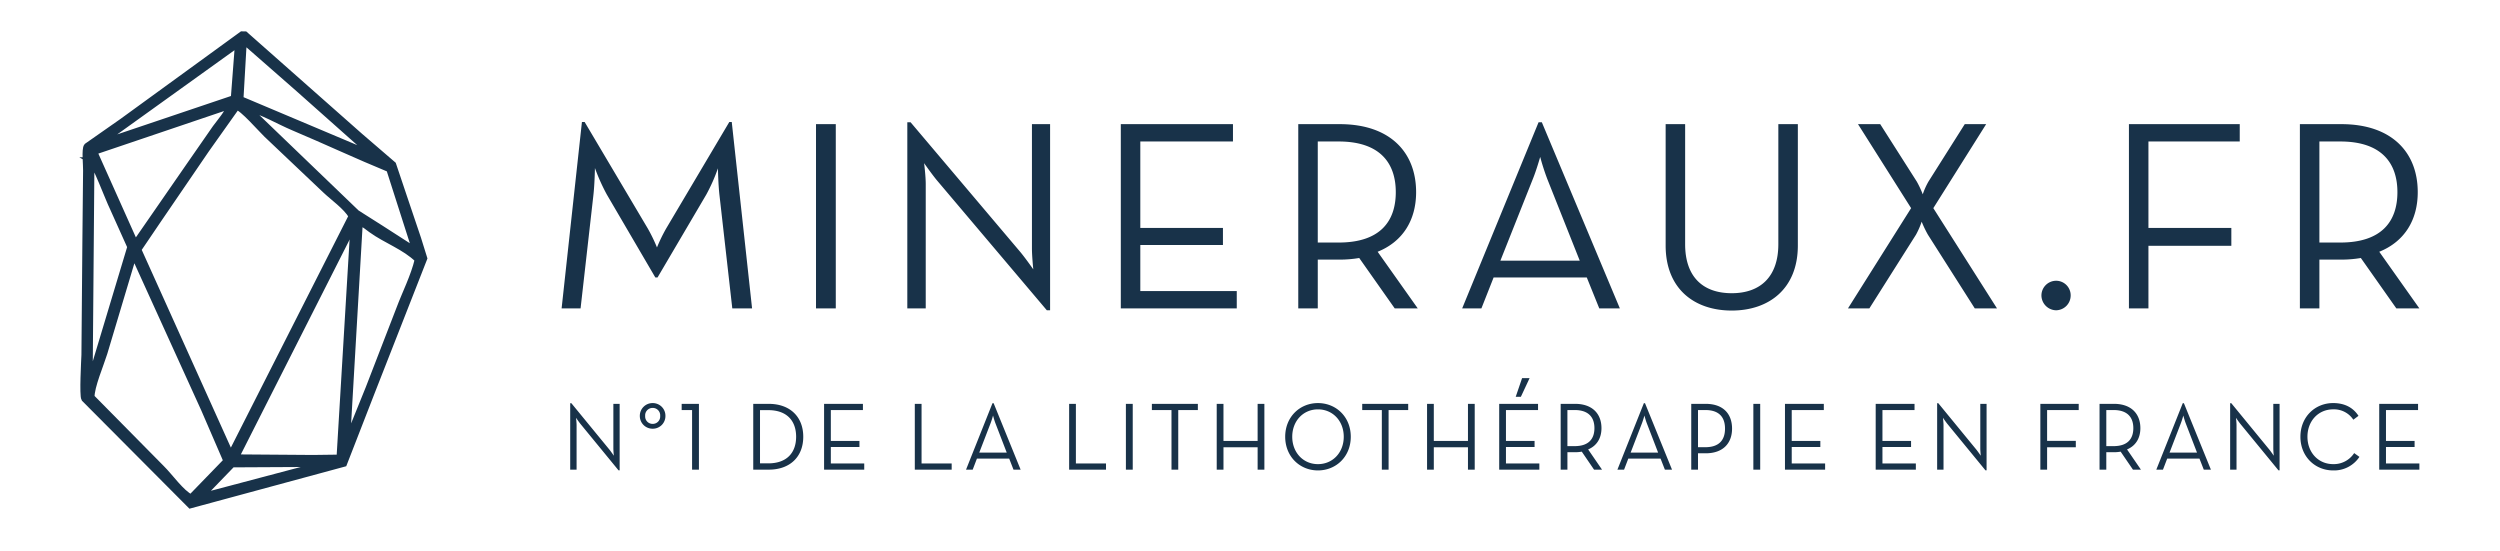
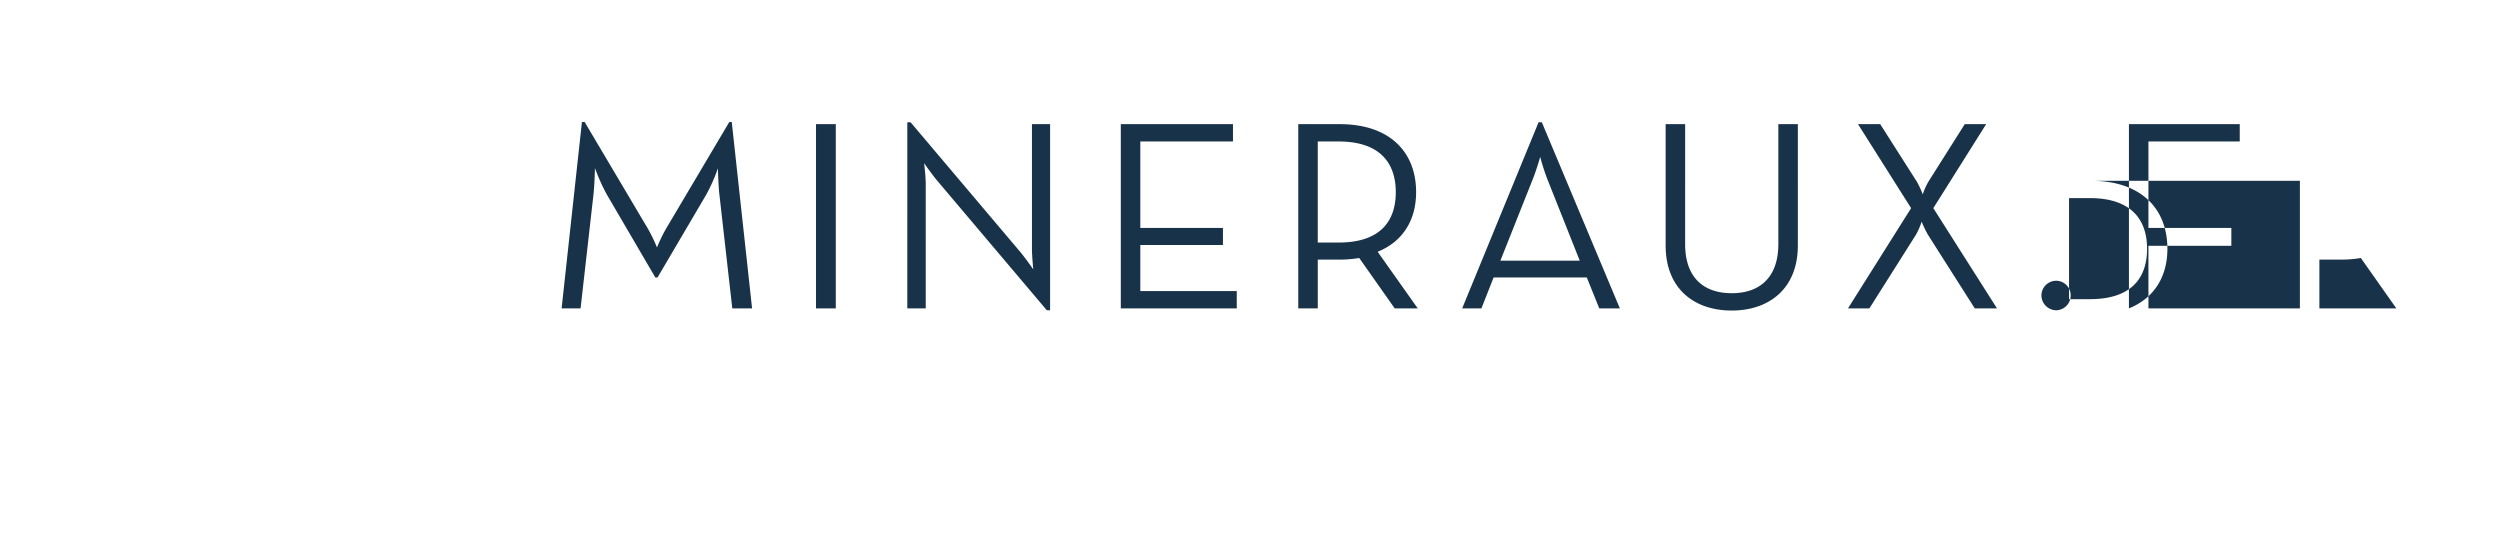
<svg xmlns="http://www.w3.org/2000/svg" width="1162.668" height="256.279" viewBox="0 0 1162.668 256.279">
  <defs>
    <filter id="a" x="227.681" y="138.349" width="934.987" height="117.93" filterUnits="userSpaceOnUse">
      <feOffset dy="3" input="SourceAlpha" />
      <feGaussianBlur stdDeviation="12.5" result="b" />
      <feFlood flood-color="#fff" flood-opacity="0.341" />
      <feComposite operator="in" in2="b" />
      <feComposite in="SourceGraphic" />
    </filter>
  </defs>
  <g transform="translate(-264.004 -516.581)">
    <g transform="translate(517.114 540.919)">
      <g transform="translate(0)">
        <g transform="translate(0)">
-           <path d="M8.19,0h8.82l5.922-52.29c.63-5.292.756-12.978.756-12.978A89.959,89.959,0,0,0,29.232-52.92L51.786-14.364h1.008L75.474-52.92a81.558,81.558,0,0,0,5.418-12.222s.126,7.56.756,12.852L87.57,0h9.2l-9.45-86.688H86.184L56.826-37.17a75.038,75.038,0,0,0-4.284,8.82,75.039,75.039,0,0,0-4.284-8.82L18.9-86.688H17.64ZM126.5,0h9.2V-85.68h-9.2ZM233.856.882h1.512V-85.68h-8.442v57.834c0,3.654.63,9.7.63,9.7s-3.528-5.04-5.922-7.938l-51.156-60.48h-1.512V0h8.568V-57.834c0-3.654-.756-9.7-.756-9.7s3.528,5.04,5.922,7.938ZM268.254,0h53.928V-8.064H277.326v-21.42h38.43v-7.938h-38.43V-77.616h43.092V-85.68H268.254ZM387.7-26.334c11.844-4.788,17.892-14.868,17.892-27.72,0-18.522-12.1-31.626-35.532-31.626H350.784V0h9.072V-22.68h10.206a53.971,53.971,0,0,0,9.072-.756L395.64,0h10.71Zm-27.846-4.284v-47h9.7c19.278,0,26.586,10.08,26.586,23.562s-7.182,23.436-26.586,23.436ZM427.014,0h8.946l5.67-14.364h43.344L490.77,0h9.576L464.058-86.562h-1.512ZM444.78-22.176,459.9-60.228c1.638-4.032,3.4-10.206,3.4-10.206a106.289,106.289,0,0,0,3.276,10.206L481.7-22.176Zm107.6,23.184c17.388,0,30.744-10.206,30.744-30.24V-85.68h-9.072v55.818c0,15.246-8.442,22.806-21.672,22.806-13.356,0-21.672-7.56-21.672-22.806V-85.68H521.64v56.448C521.64-9.2,534.87,1.008,552.384,1.008ZM606.438,0h9.954l21.672-34.272a36.747,36.747,0,0,0,2.646-6.048,50.759,50.759,0,0,0,2.9,6.048L665.406,0h10.332l-29.61-46.62L670.7-85.68h-9.954L643.86-58.968a32.85,32.85,0,0,0-2.646,5.922,44.125,44.125,0,0,0-2.772-5.922L621.432-85.68H611.1l24.7,39.06Zm96.768.882a6.884,6.884,0,0,0,6.8-6.93,6.775,6.775,0,0,0-6.8-6.8,6.855,6.855,0,0,0-6.8,6.8A6.967,6.967,0,0,0,703.206.882ZM737.1,0h9.072V-29.106h38.556v-8.316H746.172V-77.616h42.462V-85.68H737.1ZM853.524-26.334c11.844-4.788,17.892-14.868,17.892-27.72,0-18.522-12.1-31.626-35.532-31.626H816.606V0h9.072V-22.68h10.206a53.971,53.971,0,0,0,9.072-.756L861.462,0h10.71Zm-27.846-4.284v-47h9.7c19.278,0,26.586,10.08,26.586,23.562s-7.182,23.436-26.586,23.436Z" transform="translate(-0.114 119.081)" fill="#183249" />
+           <path d="M8.19,0h8.82l5.922-52.29c.63-5.292.756-12.978.756-12.978A89.959,89.959,0,0,0,29.232-52.92L51.786-14.364h1.008L75.474-52.92a81.558,81.558,0,0,0,5.418-12.222s.126,7.56.756,12.852L87.57,0h9.2l-9.45-86.688H86.184L56.826-37.17a75.038,75.038,0,0,0-4.284,8.82,75.039,75.039,0,0,0-4.284-8.82L18.9-86.688H17.64ZM126.5,0h9.2V-85.68h-9.2ZM233.856.882h1.512V-85.68h-8.442v57.834c0,3.654.63,9.7.63,9.7s-3.528-5.04-5.922-7.938l-51.156-60.48h-1.512V0h8.568V-57.834c0-3.654-.756-9.7-.756-9.7s3.528,5.04,5.922,7.938ZM268.254,0h53.928V-8.064H277.326v-21.42h38.43v-7.938h-38.43V-77.616h43.092V-85.68H268.254ZM387.7-26.334c11.844-4.788,17.892-14.868,17.892-27.72,0-18.522-12.1-31.626-35.532-31.626H350.784V0h9.072V-22.68h10.206a53.971,53.971,0,0,0,9.072-.756L395.64,0h10.71Zm-27.846-4.284v-47h9.7c19.278,0,26.586,10.08,26.586,23.562s-7.182,23.436-26.586,23.436ZM427.014,0h8.946l5.67-14.364h43.344L490.77,0h9.576L464.058-86.562h-1.512ZM444.78-22.176,459.9-60.228c1.638-4.032,3.4-10.206,3.4-10.206a106.289,106.289,0,0,0,3.276,10.206L481.7-22.176Zm107.6,23.184c17.388,0,30.744-10.206,30.744-30.24V-85.68h-9.072v55.818c0,15.246-8.442,22.806-21.672,22.806-13.356,0-21.672-7.56-21.672-22.806V-85.68H521.64v56.448C521.64-9.2,534.87,1.008,552.384,1.008ZM606.438,0h9.954l21.672-34.272a36.747,36.747,0,0,0,2.646-6.048,50.759,50.759,0,0,0,2.9,6.048L665.406,0h10.332l-29.61-46.62L670.7-85.68h-9.954L643.86-58.968a32.85,32.85,0,0,0-2.646,5.922,44.125,44.125,0,0,0-2.772-5.922L621.432-85.68H611.1l24.7,39.06Zm96.768.882a6.884,6.884,0,0,0,6.8-6.93,6.775,6.775,0,0,0-6.8-6.8,6.855,6.855,0,0,0-6.8,6.8A6.967,6.967,0,0,0,703.206.882ZM737.1,0h9.072V-29.106h38.556v-8.316H746.172V-77.616h42.462V-85.68H737.1Zc11.844-4.788,17.892-14.868,17.892-27.72,0-18.522-12.1-31.626-35.532-31.626H816.606V0h9.072V-22.68h10.206a53.971,53.971,0,0,0,9.072-.756L861.462,0h10.71Zm-27.846-4.284v-47h9.7c19.278,0,26.586,10.08,26.586,23.562s-7.182,23.436-26.586,23.436Z" transform="translate(-0.114 119.081)" fill="#183249" />
        </g>
      </g>
      <g transform="matrix(1, 0, 0, 1, -253.11, -24.34)" filter="url(#a)">
-         <path d="M26.655.315h.524V-30.6H24.256V-9.945c0,1.305.218,3.465.218,3.465s-1.222-1.8-2.051-2.835L4.709-30.915H4.185V0H7.152V-20.655c0-1.305-.262-3.465-.262-3.465s1.222,1.8,2.051,2.835Zm15.882-19.35a5.881,5.881,0,0,0,5.934-5.94,5.892,5.892,0,0,0-5.934-5.985,5.928,5.928,0,0,0-5.978,5.985A5.918,5.918,0,0,0,42.538-19.035Zm0-2.25a3.448,3.448,0,0,1-3.491-3.69,3.462,3.462,0,0,1,3.491-3.735,3.462,3.462,0,0,1,3.491,3.735A3.448,3.448,0,0,1,42.538-21.285ZM60.863,0h3.185V-30.6H56.02v2.88h4.843ZM89.311,0h7.2c9.948,0,16.057-6.03,16.057-15.3S106.415-30.6,96.51-30.6h-7.2Zm3.142-2.925v-24.75h3.84c8.77,0,12.959,5.085,12.959,12.375S105.062-2.925,96.292-2.925ZM122.253,0h18.675V-2.88H125.395v-7.65H138.7v-2.835H125.395V-27.72h14.922V-30.6H122.253Zm42.192,0h17.147V-2.88H167.587V-30.6h-3.142Zm23.823,0h3.1l1.963-5.13h15.009L210.346,0h3.316L201.1-30.915h-.524Zm6.152-7.92,5.236-13.59c.567-1.44,1.178-3.645,1.178-3.645s.567,2.2,1.134,3.645L207.2-7.92ZM236.22,0h17.147V-2.88H239.362V-30.6H236.22Zm26.4,0H265.8V-30.6h-3.185Zm21.205,0h3.141V-27.72h9.119V-30.6H274.7v2.88h9.119Zm21.031,0h3.142V-10.4h15.882V0h3.142V-30.6h-3.142v17.235H307.995V-30.6h-3.142Zm47.079.36C360.4.36,367.2-6.075,367.2-15.3S360.4-30.96,351.932-30.96c-8.421,0-15.228,6.435-15.228,15.66S343.511.36,351.932.36Zm0-2.925c-6.894,0-11.955-5.445-11.955-12.735s5.061-12.735,11.955-12.735c6.937,0,12,5.445,12,12.735S358.87-2.565,351.932-2.565ZM381.646,0h3.141V-27.72h9.119V-30.6h-21.38v2.88h9.119Zm21.031,0h3.141V-10.4H421.7V0h3.142V-30.6H421.7v17.235H405.818V-30.6h-3.141Zm41.232-33.885h2.4l4.058-8.685h-3.491ZM436.229,0H454.9V-2.88H439.371v-7.65h13.308v-2.835H439.371V-27.72h14.922V-30.6H436.229Zm41.363-9.405c4.1-1.71,6.2-5.31,6.2-9.9,0-6.615-4.189-11.3-12.3-11.3h-6.676V0h3.141V-8.1h3.534a18.136,18.136,0,0,0,3.142-.27L480.341,0h3.709Zm-9.643-1.53V-27.72h3.36c6.676,0,9.206,3.6,9.206,8.415s-2.487,8.37-9.206,8.37ZM491.205,0h3.1l1.963-5.13h15.009L513.283,0H516.6L504.033-30.915h-.524Zm6.152-7.92,5.236-13.59c.567-1.44,1.178-3.645,1.178-3.645s.567,2.2,1.134,3.645l5.236,13.59ZM525.544,0h3.141V-7.605h3.578c8.116,0,12.261-4.725,12.261-11.475,0-6.885-4.145-11.52-12.261-11.52h-6.719Zm3.141-10.44V-27.72h3.4c6.676,0,9.163,3.6,9.163,8.64s-2.487,8.64-9.163,8.64ZM554.428,0h3.185V-30.6h-3.185Zm14.7,0h18.674V-2.88H572.274v-7.65h13.308v-2.835H572.274V-27.72H587.2V-30.6H569.132Zm42.192,0H630V-2.88H614.466v-7.65h13.308v-2.835H614.466V-27.72h14.922V-30.6H611.324Zm51.049.315h.524V-30.6h-2.923V-9.945c0,1.305.218,3.465.218,3.465s-1.222-1.8-2.051-2.835l-17.715-21.6H639.9V0h2.967V-20.655c0-1.305-.262-3.465-.262-3.465s1.222,1.8,2.051,2.835ZM687.9,0h3.141V-10.4h13.351v-2.97H691.04V-27.72h14.7V-30.6H687.9Zm40.316-9.405c4.1-1.71,6.2-5.31,6.2-9.9,0-6.615-4.189-11.3-12.3-11.3H715.43V0h3.141V-8.1h3.534a18.135,18.135,0,0,0,3.141-.27L730.963,0h3.709Zm-9.643-1.53V-27.72h3.36c6.676,0,9.206,3.6,9.206,8.415s-2.487,8.37-9.206,8.37ZM741.828,0h3.1l1.963-5.13H761.9L763.905,0h3.316L754.655-30.915h-.524Zm6.152-7.92,5.236-13.59c.567-1.44,1.178-3.645,1.178-3.645s.567,2.2,1.134,3.645l5.236,13.59ZM798.637.315h.524V-30.6h-2.923V-9.945c0,1.305.218,3.465.218,3.465s-1.222-1.8-2.051-2.835l-17.715-21.6h-.524V0h2.967V-20.655c0-1.305-.262-3.465-.262-3.465s1.222,1.8,2.051,2.835ZM824.074.36a14.113,14.113,0,0,0,12.217-6.3L833.848-7.7a11.28,11.28,0,0,1-9.774,5.13c-6.937,0-11.955-5.445-11.955-12.735s5.018-12.735,11.955-12.735a10.74,10.74,0,0,1,9.381,4.815l2.4-1.8c-2.531-3.915-6.545-5.94-11.781-5.94-8.421,0-15.228,6.435-15.228,15.66S815.653.36,824.074.36ZM845.5,0h18.674V-2.88H848.639v-7.65h13.308v-2.835H848.639V-27.72h14.922V-30.6H845.5Z" transform="translate(261 215.42)" fill="#183249" />
-       </g>
+         </g>
    </g>
-     <path d="M114.625,0l1.337.382,39.343,59.4,11.459,16.807q.478,7.639.955,15.279l1.337,21.008q.191,4.774.382,9.549l-39.725,53.858L108.7,204.927l-73.911.191L.034,144.576c-.5-1.752,4.576-17.173,5.348-19.671L19.515,73.911,28.3,42.4c.674-2.194,1.869-9.923,3.247-10.886l18.908-6.875Zm0,2.865-8.594,25.974,53.285,41.444L133.533,31.131Zm-3.438.955L37.276,31.7v.191l66.081-4.2,8.4-23.873ZM99.155,30.558l-65.126,4.2,7.448,46.409,34-28.839L91.516,38.77c3.139-2.486,6.951-5.017,9.358-8.212Zm4.393,1.146L84.641,47.364,54.847,72.956l-12.8,11.077L58.858,187.165l1.719-1.528,81.551-90.909c-1.611-5.3-5.991-10.338-8.785-14.9L113.67,47.746C111.855,44.78,106.057,32.788,103.548,31.7Zm4.393,1.528L144.61,93.965l8.785,9.549,13.178,14.515-1.91-39.916c-12.792-9.745-25.234-20.239-38.006-30.176C120.564,43.2,114.759,37.09,107.941,33.231Zm-76.2,5.157L4.236,137.7l.382-.191L39,81.933,35.749,61.879C34.978,58.1,33.191,39.86,31.738,38.388Zm7.83,47.173-25.21,40.871C11.674,130.745,4.317,140.1,3.281,144.767l22.918,40.3c2.779,4.7,5.891,13.459,9.74,16.807l20.435-12.223-3.82-25.974ZM144.8,98.548l-32.085,96.829.382-.191,15.852-21.008,23.3-31.894c4.686-6.563,10.407-12.829,14.324-20.053-4.24-7.293-12.142-12.618-17.38-19.1C148,101.66,146.541,99.4,144.8,98.548Zm-3.247.573-80.6,89.954v.191l34.568,9.549,12.032,3.056,25.4-76.2,6.493-19.48C140.108,104.317,141.851,101,141.554,99.121ZM58.476,191.749,40.332,202.635l60.351.191Z" transform="matrix(0.966, -0.259, 0.259, 0.966, 265.824, 562.354)" fill="#183249" stroke="#183249" stroke-width="3" fill-rule="evenodd" />
  </g>
</svg>